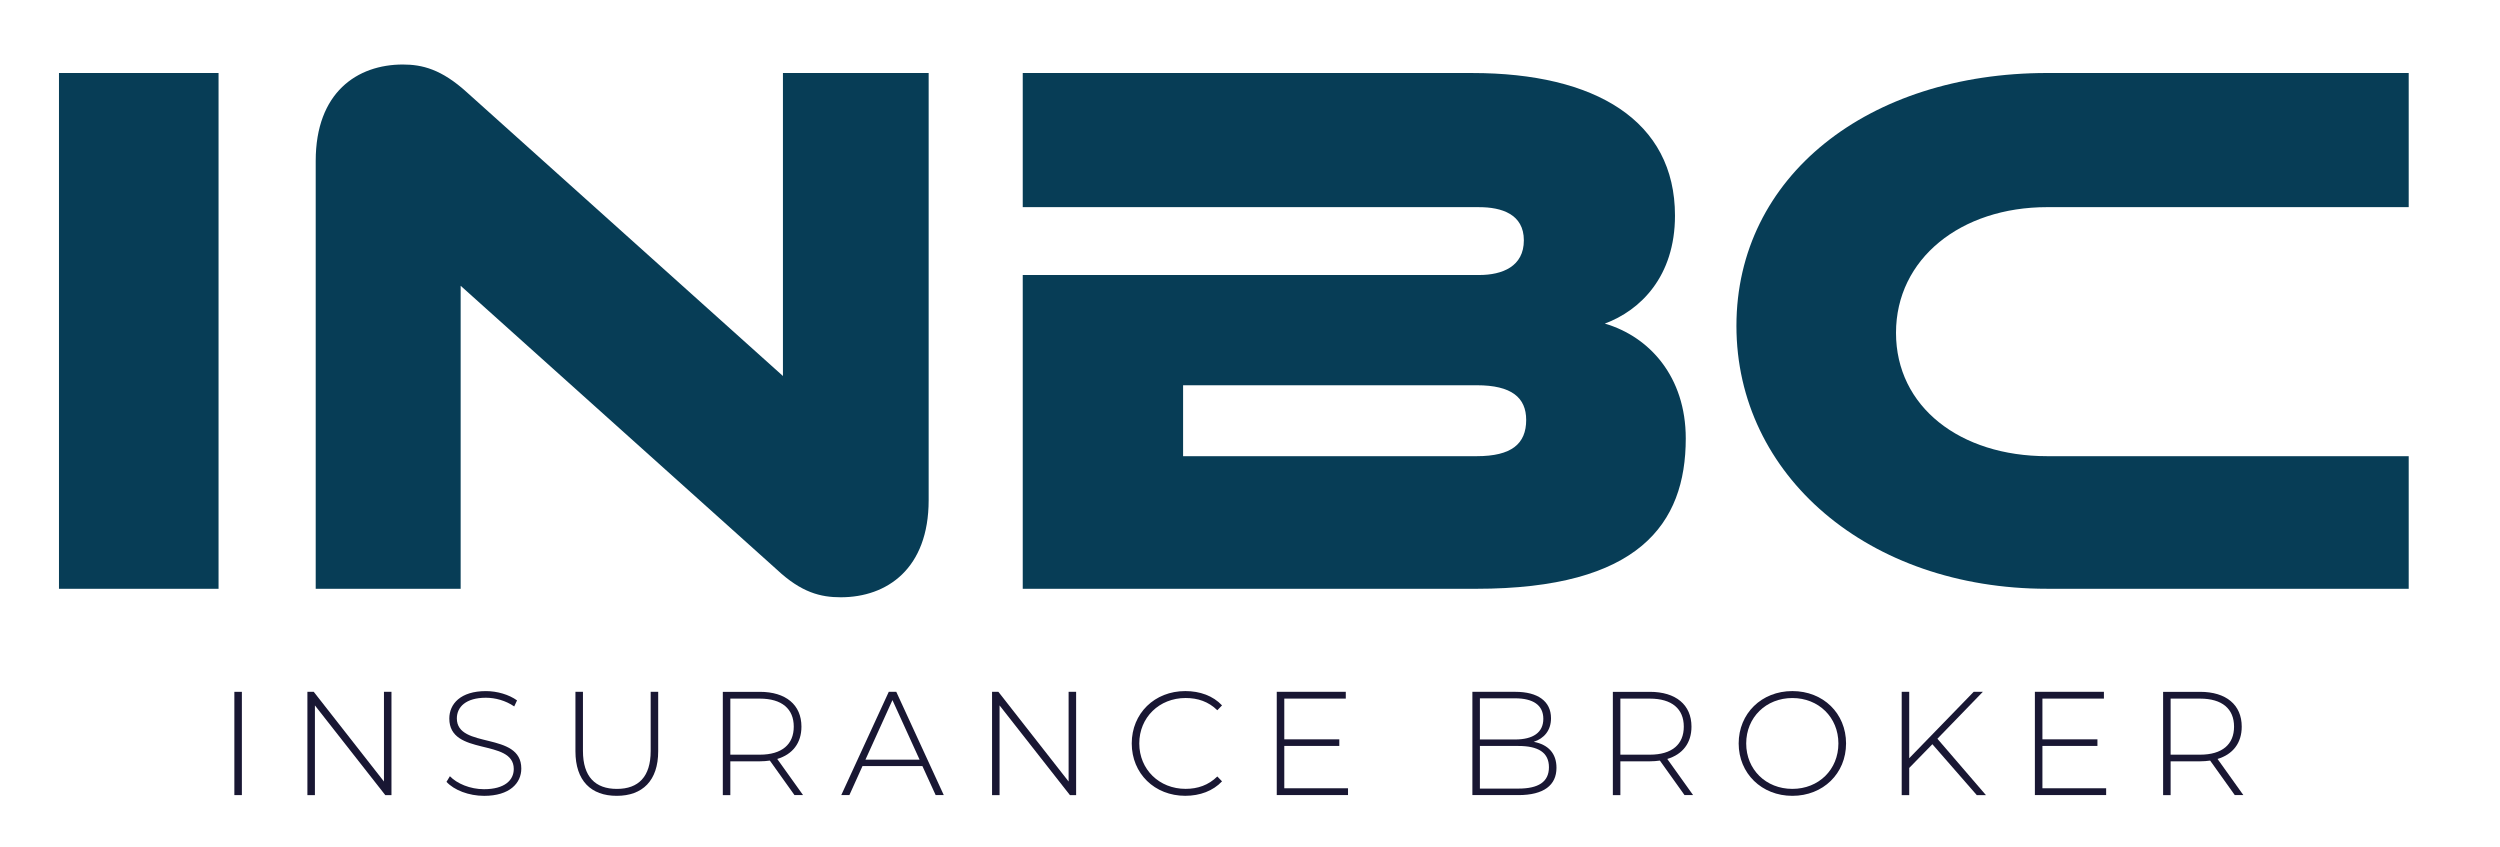
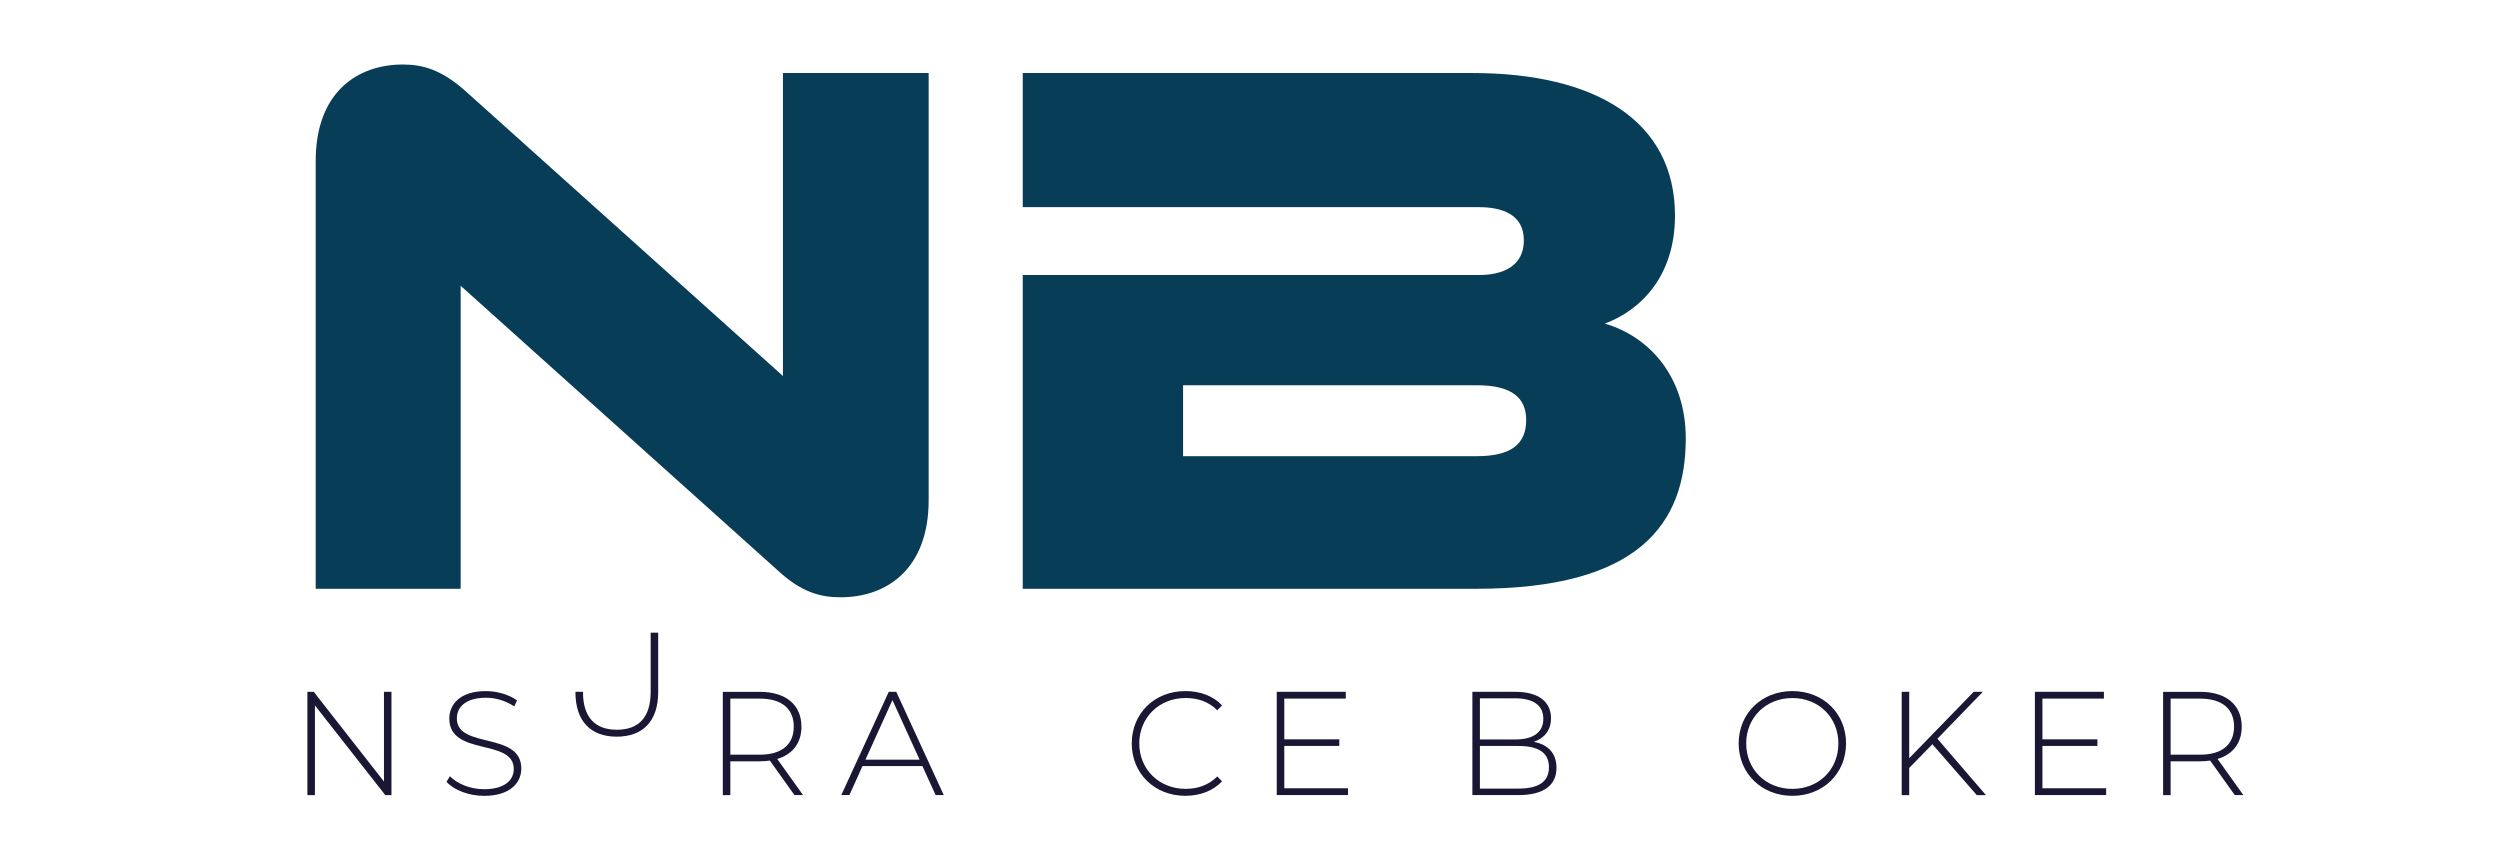
<svg xmlns="http://www.w3.org/2000/svg" viewBox="0 0 1194.22 404.39">
  <defs>
    <style>      .cls-1 {        fill: #191733;      }      .cls-2 {        fill: #073d56;      }    </style>
  </defs>
  <g>
    <g id="Warstwa_1">
      <g>
        <g>
-           <path class="cls-2" d="M104.41,281.26H28.17V34.88h76.23v246.38Z" />
          <path class="cls-2" d="M371.05,272.05l-151-135.53v144.73h-69.24V76.86c0-32.78,19.89-46.04,41.62-46.04,9.21,0,18.41,2.21,30.57,13.26l151,135.53V34.88h69.61v204.03c0,32.78-19.89,46.4-41.99,46.4-9.57,0-18.78-2.21-30.57-13.26Z" />
          <path class="cls-2" d="M805.27,209.44c0,40.88-22.46,71.82-100.17,71.82h-216.55v-149.89h218.02c11.05,0,21.36-4.05,21.36-16.57s-10.68-15.84-21.36-15.84h-218.02V34.88h214.71c58.93,0,96.86,22.83,96.86,68.13,0,29.09-16.57,45.3-33.52,51.56,21.36,6.26,38.67,25.41,38.67,54.87ZM565.15,184.03v33.88h140.32c16.57,0,23.57-5.89,23.57-17.31,0-10.68-7-16.57-23.57-16.57h-140.32Z" />
-           <path class="cls-2" d="M1150.61,217.91v63.34h-172.72c-85.44,0-148.42-54.14-148.42-125.58s62.98-120.8,148.42-120.8h172.72v64.08h-172.72c-41.25,0-72.19,24.68-72.19,60.03s30.57,58.93,72.19,58.93h172.72Z" />
        </g>
        <g>
-           <path class="cls-1" d="M111.95,330.48h3.59v49.33h-3.59v-49.33Z" />
          <path class="cls-1" d="M187,330.48v49.33h-2.96l-33.61-42.84v42.84h-3.59v-49.33h3.03l33.54,42.84v-42.84h3.59Z" />
          <path class="cls-1" d="M213.29,373.47l1.62-2.68c3.38,3.52,9.65,6.2,16.28,6.2,9.87,0,14.23-4.3,14.23-9.65,0-14.8-30.79-5.92-30.79-24.1,0-6.98,5.36-13.11,17.48-13.11,5.43,0,11.06,1.69,14.87,4.44l-1.34,2.89c-4.09-2.82-9.09-4.16-13.53-4.16-9.58,0-13.88,4.44-13.88,9.87,0,14.8,30.79,6.06,30.79,23.96,0,6.98-5.57,13.04-17.76,13.04-7.33,0-14.38-2.75-17.97-6.69Z" />
-           <path class="cls-1" d="M274.88,358.88v-28.4h3.59v28.26c0,12.33,5.92,18.11,16.21,18.11s16.14-5.78,16.14-18.11v-28.26h3.59v28.4c0,14.09-7.54,21.28-19.8,21.28s-19.73-7.19-19.73-21.28Z" />
+           <path class="cls-1" d="M274.88,358.88v-28.4h3.59c0,12.33,5.92,18.11,16.21,18.11s16.14-5.78,16.14-18.11v-28.26h3.59v28.4c0,14.09-7.54,21.28-19.8,21.28s-19.73-7.19-19.73-21.28Z" />
          <path class="cls-1" d="M379.52,379.81l-11.77-16.49c-1.55.21-3.1.35-4.79.35h-14.09v16.14h-3.59v-49.33h17.69c12.4,0,19.87,6.2,19.87,16.63,0,7.82-4.23,13.25-11.56,15.43l12.33,17.26h-4.09ZM362.96,360.5c10.57,0,16.21-4.93,16.21-13.39s-5.64-13.39-16.21-13.39h-14.09v26.78h14.09Z" />
          <path class="cls-1" d="M440.62,365.93h-28.61l-6.27,13.88h-3.88l22.69-49.33h3.59l22.69,49.33h-3.88l-6.34-13.88ZM439.28,362.9l-12.97-28.47-12.9,28.47h25.86Z" />
-           <path class="cls-1" d="M514.05,330.48v49.33h-2.96l-33.61-42.84v42.84h-3.59v-49.33h3.03l33.54,42.84v-42.84h3.59Z" />
          <path class="cls-1" d="M540.62,355.14c0-14.38,10.92-25.02,25.58-25.02,6.98,0,13.25,2.25,17.55,6.83l-2.25,2.33c-4.23-4.16-9.37-5.85-15.15-5.85-12.61,0-22.13,9.3-22.13,21.7s9.51,21.7,22.13,21.7c5.78,0,10.92-1.76,15.15-5.92l2.25,2.33c-4.3,4.58-10.57,6.91-17.55,6.91-14.66,0-25.58-10.64-25.58-25.02Z" />
          <path class="cls-1" d="M643.93,376.57v3.24h-34.04v-49.33h32.98v3.24h-29.38v19.45h26.28v3.17h-26.28v20.22h30.44Z" />
          <path class="cls-1" d="M743.51,366.77c0,8.31-6.06,13.04-18.18,13.04h-21.99v-49.33h20.58c10.57,0,16.98,4.44,16.98,12.61,0,5.85-3.31,9.65-8.24,11.27,6.98,1.34,10.85,5.57,10.85,12.4ZM706.93,333.58v19.66h16.84c8.53,0,13.46-3.31,13.46-9.87s-4.93-9.79-13.46-9.79h-16.84ZM739.91,366.49c0-7.05-5.14-10.15-14.59-10.15h-18.39v20.36h18.39c9.44,0,14.59-3.1,14.59-10.22Z" />
-           <path class="cls-1" d="M804.68,379.81l-11.77-16.49c-1.55.21-3.1.35-4.79.35h-14.09v16.14h-3.59v-49.33h17.69c12.4,0,19.87,6.2,19.87,16.63,0,7.82-4.23,13.25-11.56,15.43l12.33,17.26h-4.09ZM788.12,360.5c10.57,0,16.21-4.93,16.21-13.39s-5.64-13.39-16.21-13.39h-14.09v26.78h14.09Z" />
          <path class="cls-1" d="M830.54,355.14c0-14.3,10.92-25.02,25.65-25.02s25.65,10.64,25.65,25.02-10.99,25.02-25.65,25.02-25.65-10.71-25.65-25.02ZM878.18,355.14c0-12.47-9.44-21.7-21.99-21.7s-22.05,9.23-22.05,21.7,9.44,21.7,22.05,21.7,21.99-9.23,21.99-21.7Z" />
          <path class="cls-1" d="M923.07,355.5l-11.06,11.34v12.97h-3.59v-49.33h3.59v31.71l30.79-31.71h4.37l-21.7,22.41,23.18,26.92h-4.37l-21.21-24.31Z" />
          <path class="cls-1" d="M1006.08,376.57v3.24h-34.04v-49.33h32.98v3.24h-29.38v19.45h26.28v3.17h-26.28v20.22h30.44Z" />
          <path class="cls-1" d="M1067.53,379.81l-11.77-16.49c-1.55.21-3.1.35-4.79.35h-14.09v16.14h-3.59v-49.33h17.69c12.4,0,19.87,6.2,19.87,16.63,0,7.82-4.23,13.25-11.56,15.43l12.33,17.26h-4.09ZM1050.97,360.5c10.57,0,16.21-4.93,16.21-13.39s-5.64-13.39-16.21-13.39h-14.09v26.78h14.09Z" />
        </g>
      </g>
    </g>
  </g>
</svg>